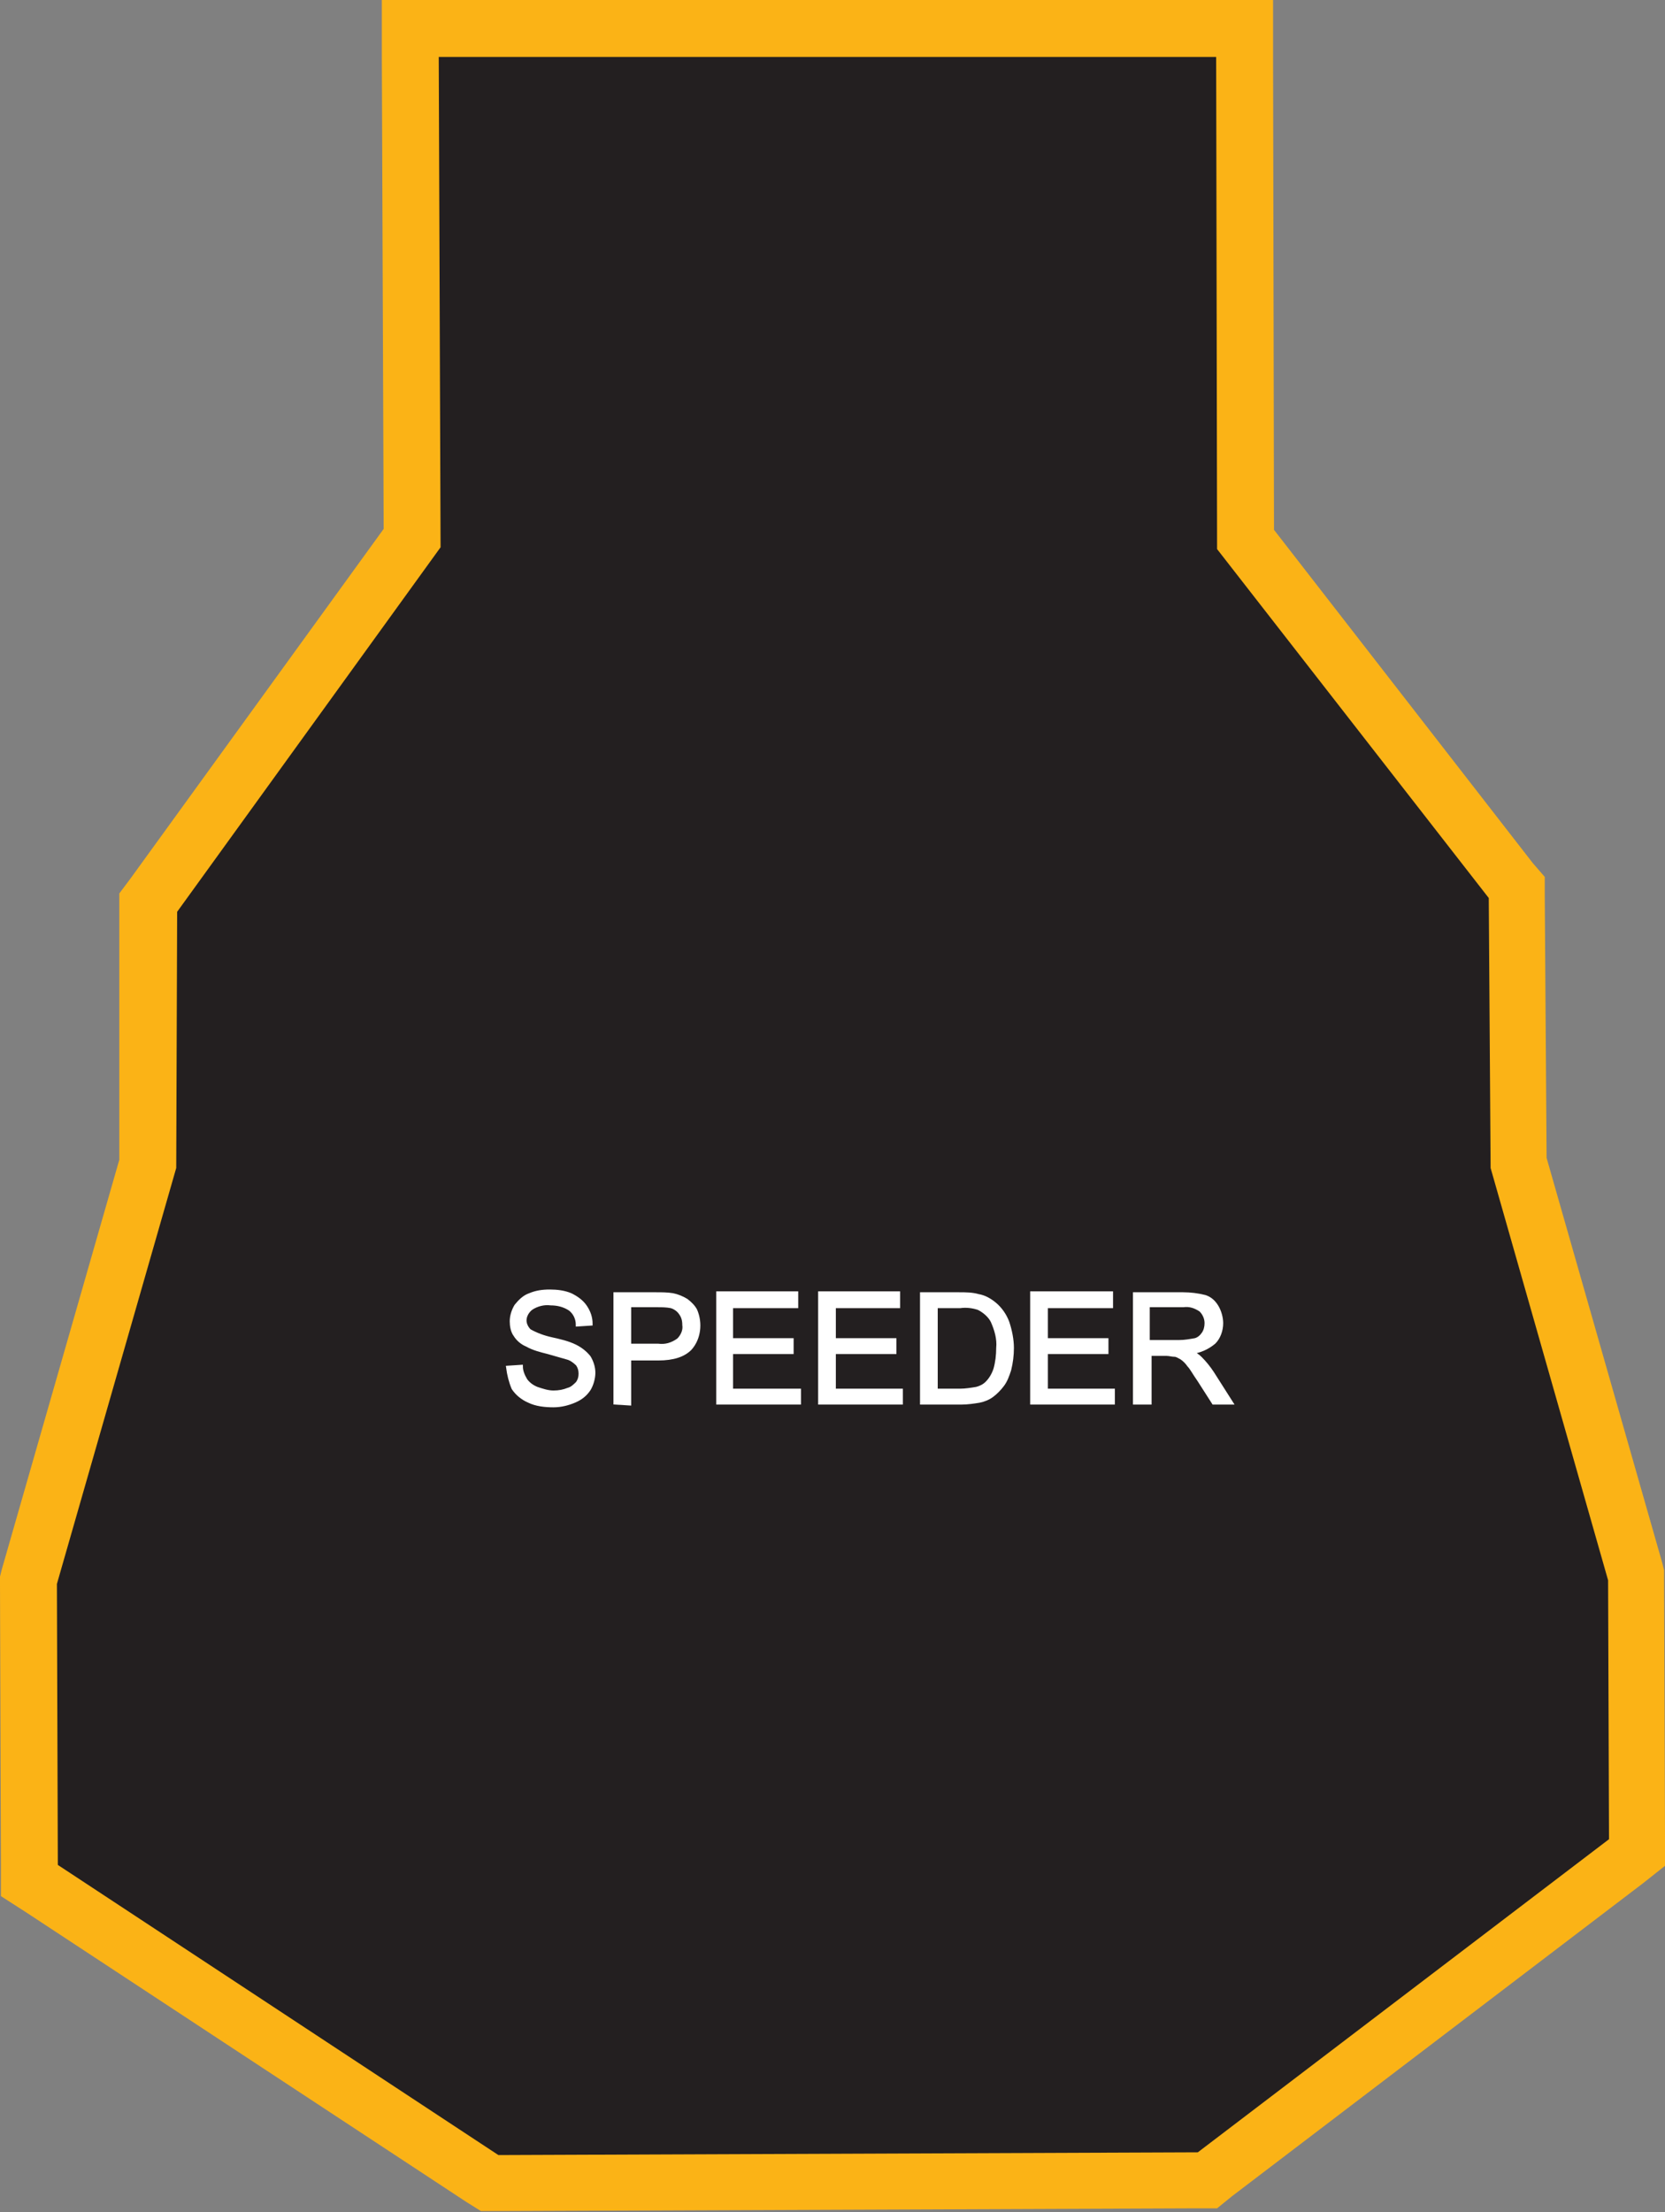
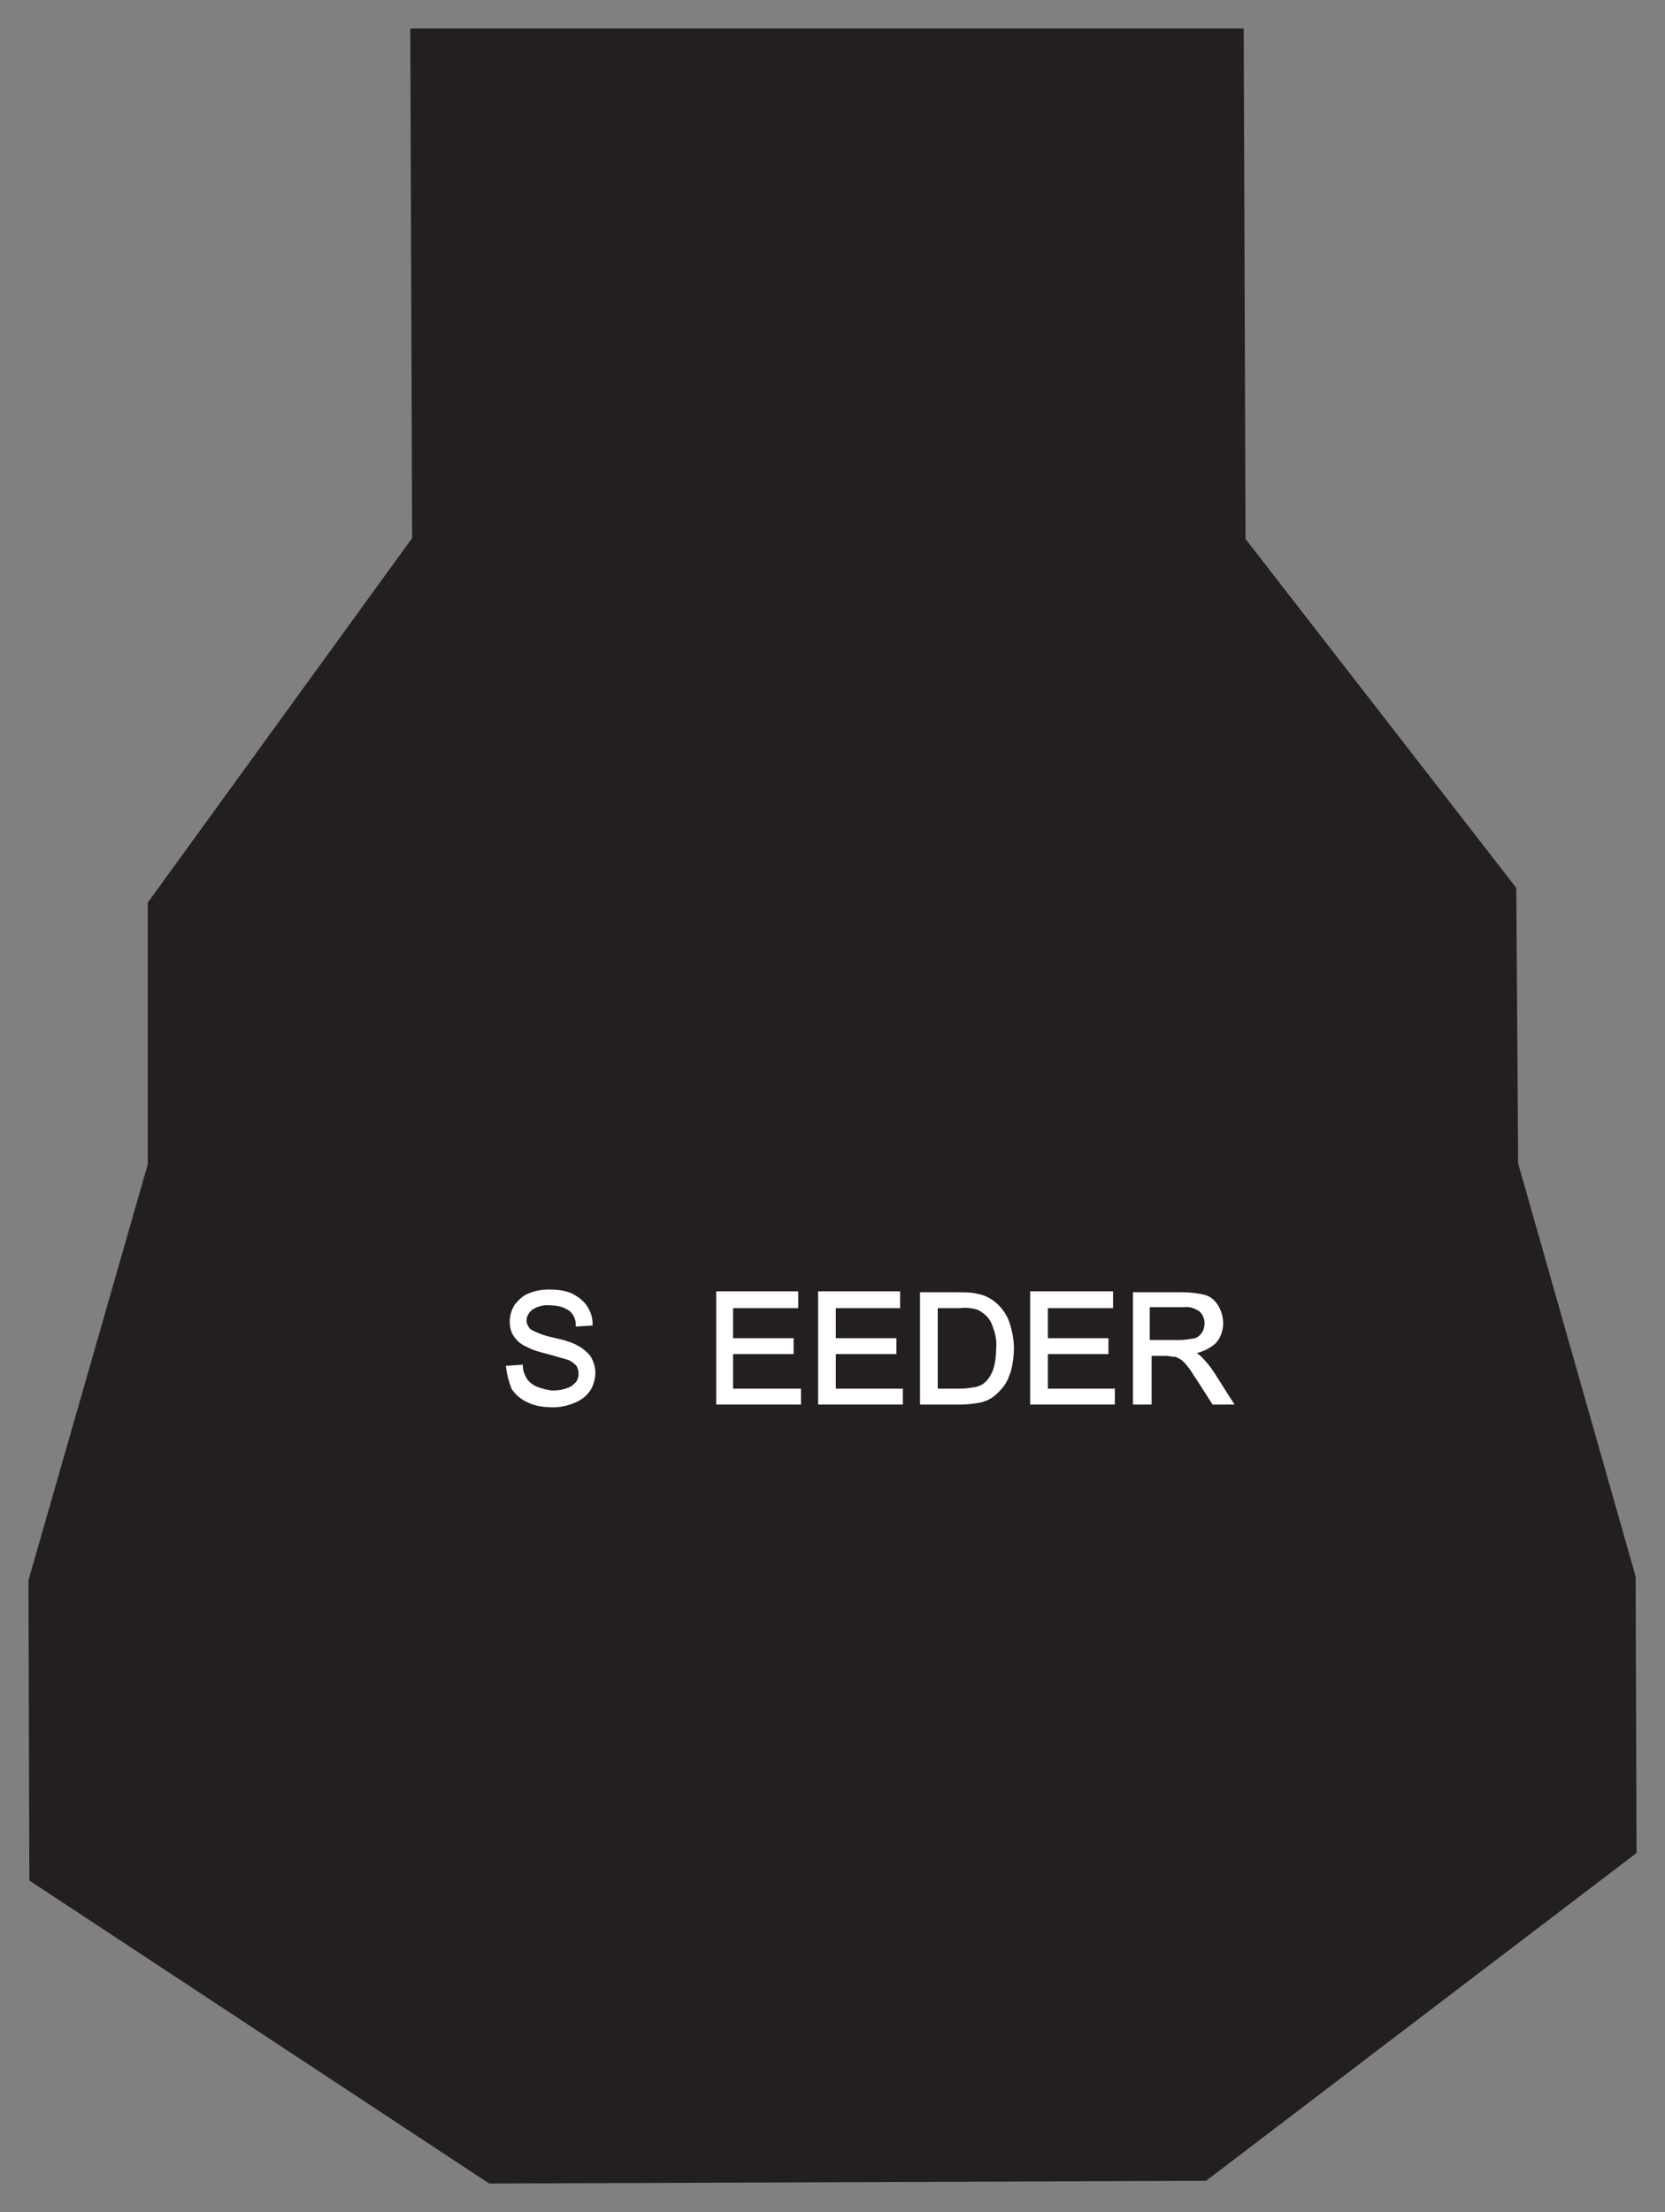
<svg xmlns="http://www.w3.org/2000/svg" version="1.1" id="Layer_1" x="0px" y="0px" viewBox="0 0 181.4 240.9" style="enable-background:new 0 0 181.4 240.9;" xml:space="preserve">
  <rect x="0" y="0" width="181.4" height="240.9" fill="#808080" stroke="none" />
  <style type="text/css">
	.st0{fill:#231F20;}
	.st1{fill:#FBB316;}
	.st2{fill:#FFFFFF;stroke:#FFFFFF;stroke-width:0.33;stroke-miterlimit:2.61;}
</style>
  <title>Asset 72</title>
  <g id="Layer_2">
    <g id="Layer_1-2">
      <polygon class="st0" points="3.2,204.8 3.1,172.1 16.1,126.8 16.1,98.3 44.9,58.6 44.7,3.1 135.5,3.1 135.7,58.7 165.2,96.7     165.4,126.7 178.2,171.7 178.3,201.8 131.4,237.5 53.3,237.8   " />
-       <path class="st1" d="M47.8,6.2h84.7l0.1,53.6l29.6,38l0.2,29.4l12.8,44.9l0.1,28.2l-44.8,34.1l-76.2,0.3L6.3,203.1l-0.1-30.6    l13-45.3l0.1-27.9L48,59.6L47.8,6.2 M41.6,0v6.2l0.2,51.4L14.2,95.7l-1.2,1.6v2L13,126.3L0.2,170.9L0,171.7v0.9l0.1,30.6v3.3    l2.8,1.8l47.9,31.5l1.6,1h1.9l76.2-0.3h2.1l1.6-1.3l44.8-34.1l2.4-1.9v-3.1l-0.1-28.2v-0.9l-0.2-0.8l-12.6-44.1l-0.2-28.5v-2.1    L167,94l-28.2-36.3l-0.1-51.5V0h-6.2L47.8,0H41.6z" />
      <path class="st2" d="M55.3,148.9l1.5-0.1c0,0.5,0.2,1,0.5,1.5c0.3,0.4,0.7,0.7,1.2,0.9c0.6,0.2,1.2,0.4,1.8,0.4    c0.6,0,1.1-0.1,1.6-0.3c0.4-0.1,0.7-0.4,1-0.7c0.2-0.3,0.3-0.6,0.3-1c0-0.4-0.1-0.7-0.3-1c-0.3-0.3-0.7-0.6-1.1-0.7    c-0.7-0.2-1.4-0.4-2.1-0.6c-0.8-0.2-1.6-0.4-2.3-0.8c-0.5-0.2-1-0.6-1.3-1.1c-0.3-0.4-0.4-1-0.4-1.5c0-0.6,0.2-1.2,0.5-1.7    c0.4-0.5,0.9-1,1.5-1.2c0.7-0.3,1.4-0.4,2.2-0.4c0.8,0,1.6,0.1,2.3,0.4c0.6,0.3,1.2,0.7,1.6,1.3c0.4,0.6,0.6,1.2,0.6,1.9l-1.5,0.1    c0-0.7-0.3-1.3-0.8-1.7c-0.6-0.4-1.3-0.6-2.1-0.6c-0.7-0.1-1.5,0.1-2.1,0.5c-0.4,0.3-0.7,0.8-0.7,1.3c0,0.4,0.2,0.8,0.5,1.1    c0.7,0.4,1.5,0.7,2.4,0.9c0.9,0.2,1.8,0.4,2.6,0.8c0.6,0.3,1.1,0.7,1.5,1.2c0.3,0.5,0.5,1.1,0.5,1.7c0,0.6-0.2,1.3-0.5,1.8    c-0.4,0.6-0.9,1-1.6,1.3c-0.7,0.3-1.5,0.5-2.3,0.5c-0.9,0-1.9-0.1-2.7-0.5c-0.7-0.3-1.3-0.8-1.7-1.4    C55.6,150.5,55.4,149.7,55.3,148.9z" />
-       <path class="st2" d="M67,152.8v-11.9h4.5c0.6,0,1.2,0,1.8,0.1c0.5,0.1,1,0.3,1.5,0.6c0.4,0.3,0.8,0.7,1,1.1    c0.6,1.4,0.4,3.1-0.6,4.2c-0.7,0.7-1.8,1.1-3.5,1.1h-3.1v4.9L67,152.8z M68.6,146.5h3.1c0.8,0.1,1.5-0.1,2.2-0.6    c0.4-0.4,0.7-1,0.6-1.6c0-0.5-0.1-0.9-0.4-1.3c-0.2-0.3-0.6-0.6-1-0.7c-0.5-0.1-1-0.1-1.5-0.1h-3L68.6,146.5z" />
      <polygon class="st2" points="78.2,152.8 78.2,140.8 86.8,140.8 86.8,142.3 79.7,142.3 79.7,145.9 86.3,145.9 86.3,147.3     79.7,147.3 79.7,151.4 87.1,151.4 87.1,152.8   " />
      <polygon class="st2" points="89.3,152.8 89.3,140.8 97.9,140.8 97.9,142.3 90.9,142.3 90.9,145.9 97.5,145.9 97.5,147.3     90.9,147.3 90.9,151.4 98.2,151.4 98.2,152.8   " />
      <path class="st2" d="M100.4,152.8v-11.9h4.1c0.7,0,1.4,0,2.1,0.2c0.6,0.1,1.2,0.4,1.8,0.9c0.6,0.5,1.1,1.2,1.4,2    c0.3,0.9,0.5,1.9,0.5,2.8c0,0.8-0.1,1.6-0.3,2.4c-0.2,0.6-0.4,1.2-0.8,1.7c-0.3,0.4-0.7,0.8-1.1,1.1c-0.4,0.3-0.9,0.5-1.4,0.6    c-0.6,0.1-1.3,0.2-1.9,0.2L100.4,152.8z M102,151.4h2.6c0.6,0,1.2-0.1,1.8-0.2c0.4-0.1,0.8-0.3,1.1-0.6c0.4-0.4,0.7-0.9,0.9-1.5    c0.2-0.7,0.3-1.5,0.3-2.3c0.1-1-0.2-2-0.6-2.9c-0.3-0.6-0.9-1.1-1.5-1.4c-0.6-0.2-1.3-0.3-2-0.2H102L102,151.4z" />
      <polygon class="st2" points="112.4,152.8 112.4,140.8 121.1,140.8 121.1,142.3 114,142.3 114,145.9 120.6,145.9 120.6,147.3     114,147.3 114,151.4 121.3,151.4 121.3,152.8   " />
      <path class="st2" d="M123.6,152.8v-11.9h5.3c0.8,0,1.6,0.1,2.4,0.3c0.6,0.2,1,0.6,1.3,1.1c0.3,0.5,0.5,1.2,0.5,1.8    c0,0.8-0.3,1.6-0.8,2.1c-0.7,0.6-1.6,1-2.5,1.1c0.4,0.1,0.7,0.3,1,0.6c0.5,0.5,0.9,1,1.3,1.6l2.1,3.3h-2l-1.6-2.5    c-0.5-0.7-0.8-1.3-1.1-1.6c-0.2-0.3-0.5-0.6-0.8-0.8c-0.2-0.1-0.5-0.3-0.7-0.3c-0.3,0-0.6-0.1-0.9-0.1h-1.8v5.3L123.6,152.8z     M125.1,146.1h3.4c0.6,0,1.1-0.1,1.7-0.2c0.4-0.1,0.7-0.4,0.9-0.7c0.2-0.3,0.3-0.7,0.3-1.1c0-0.5-0.2-1-0.6-1.4    c-0.6-0.4-1.2-0.6-1.9-0.5h-3.8L125.1,146.1z" />
    </g>
  </g>
</svg>